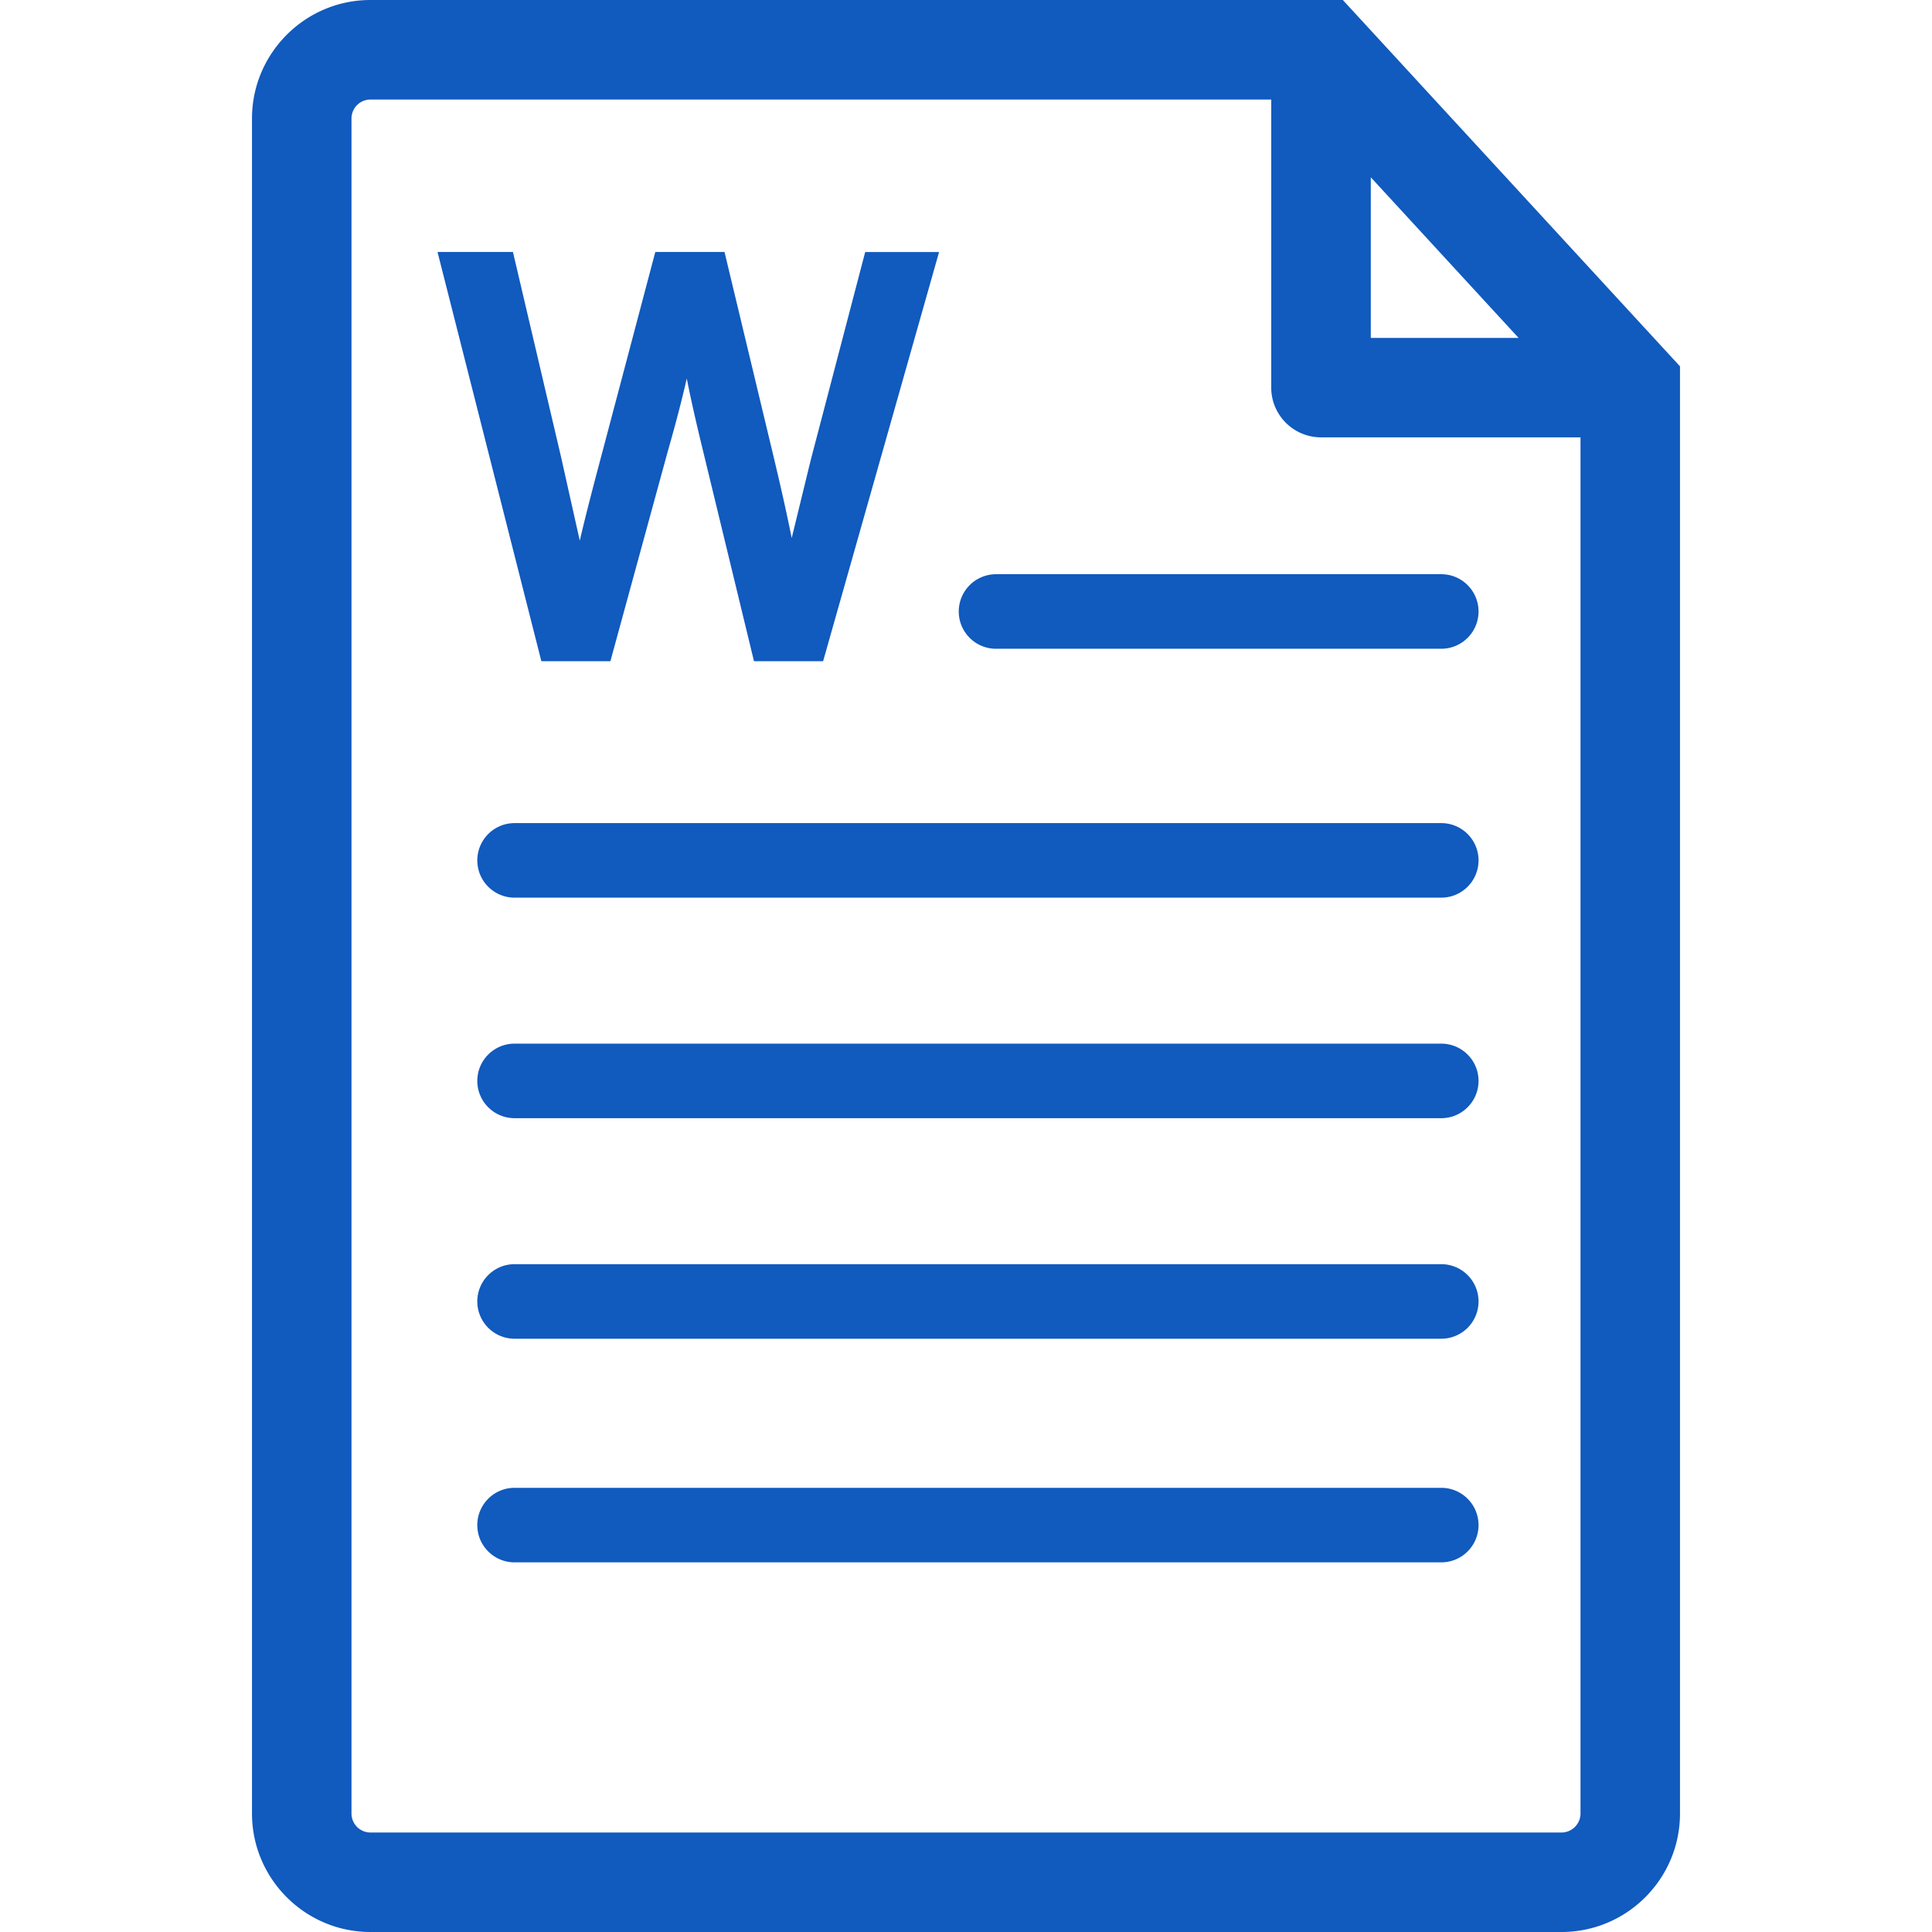
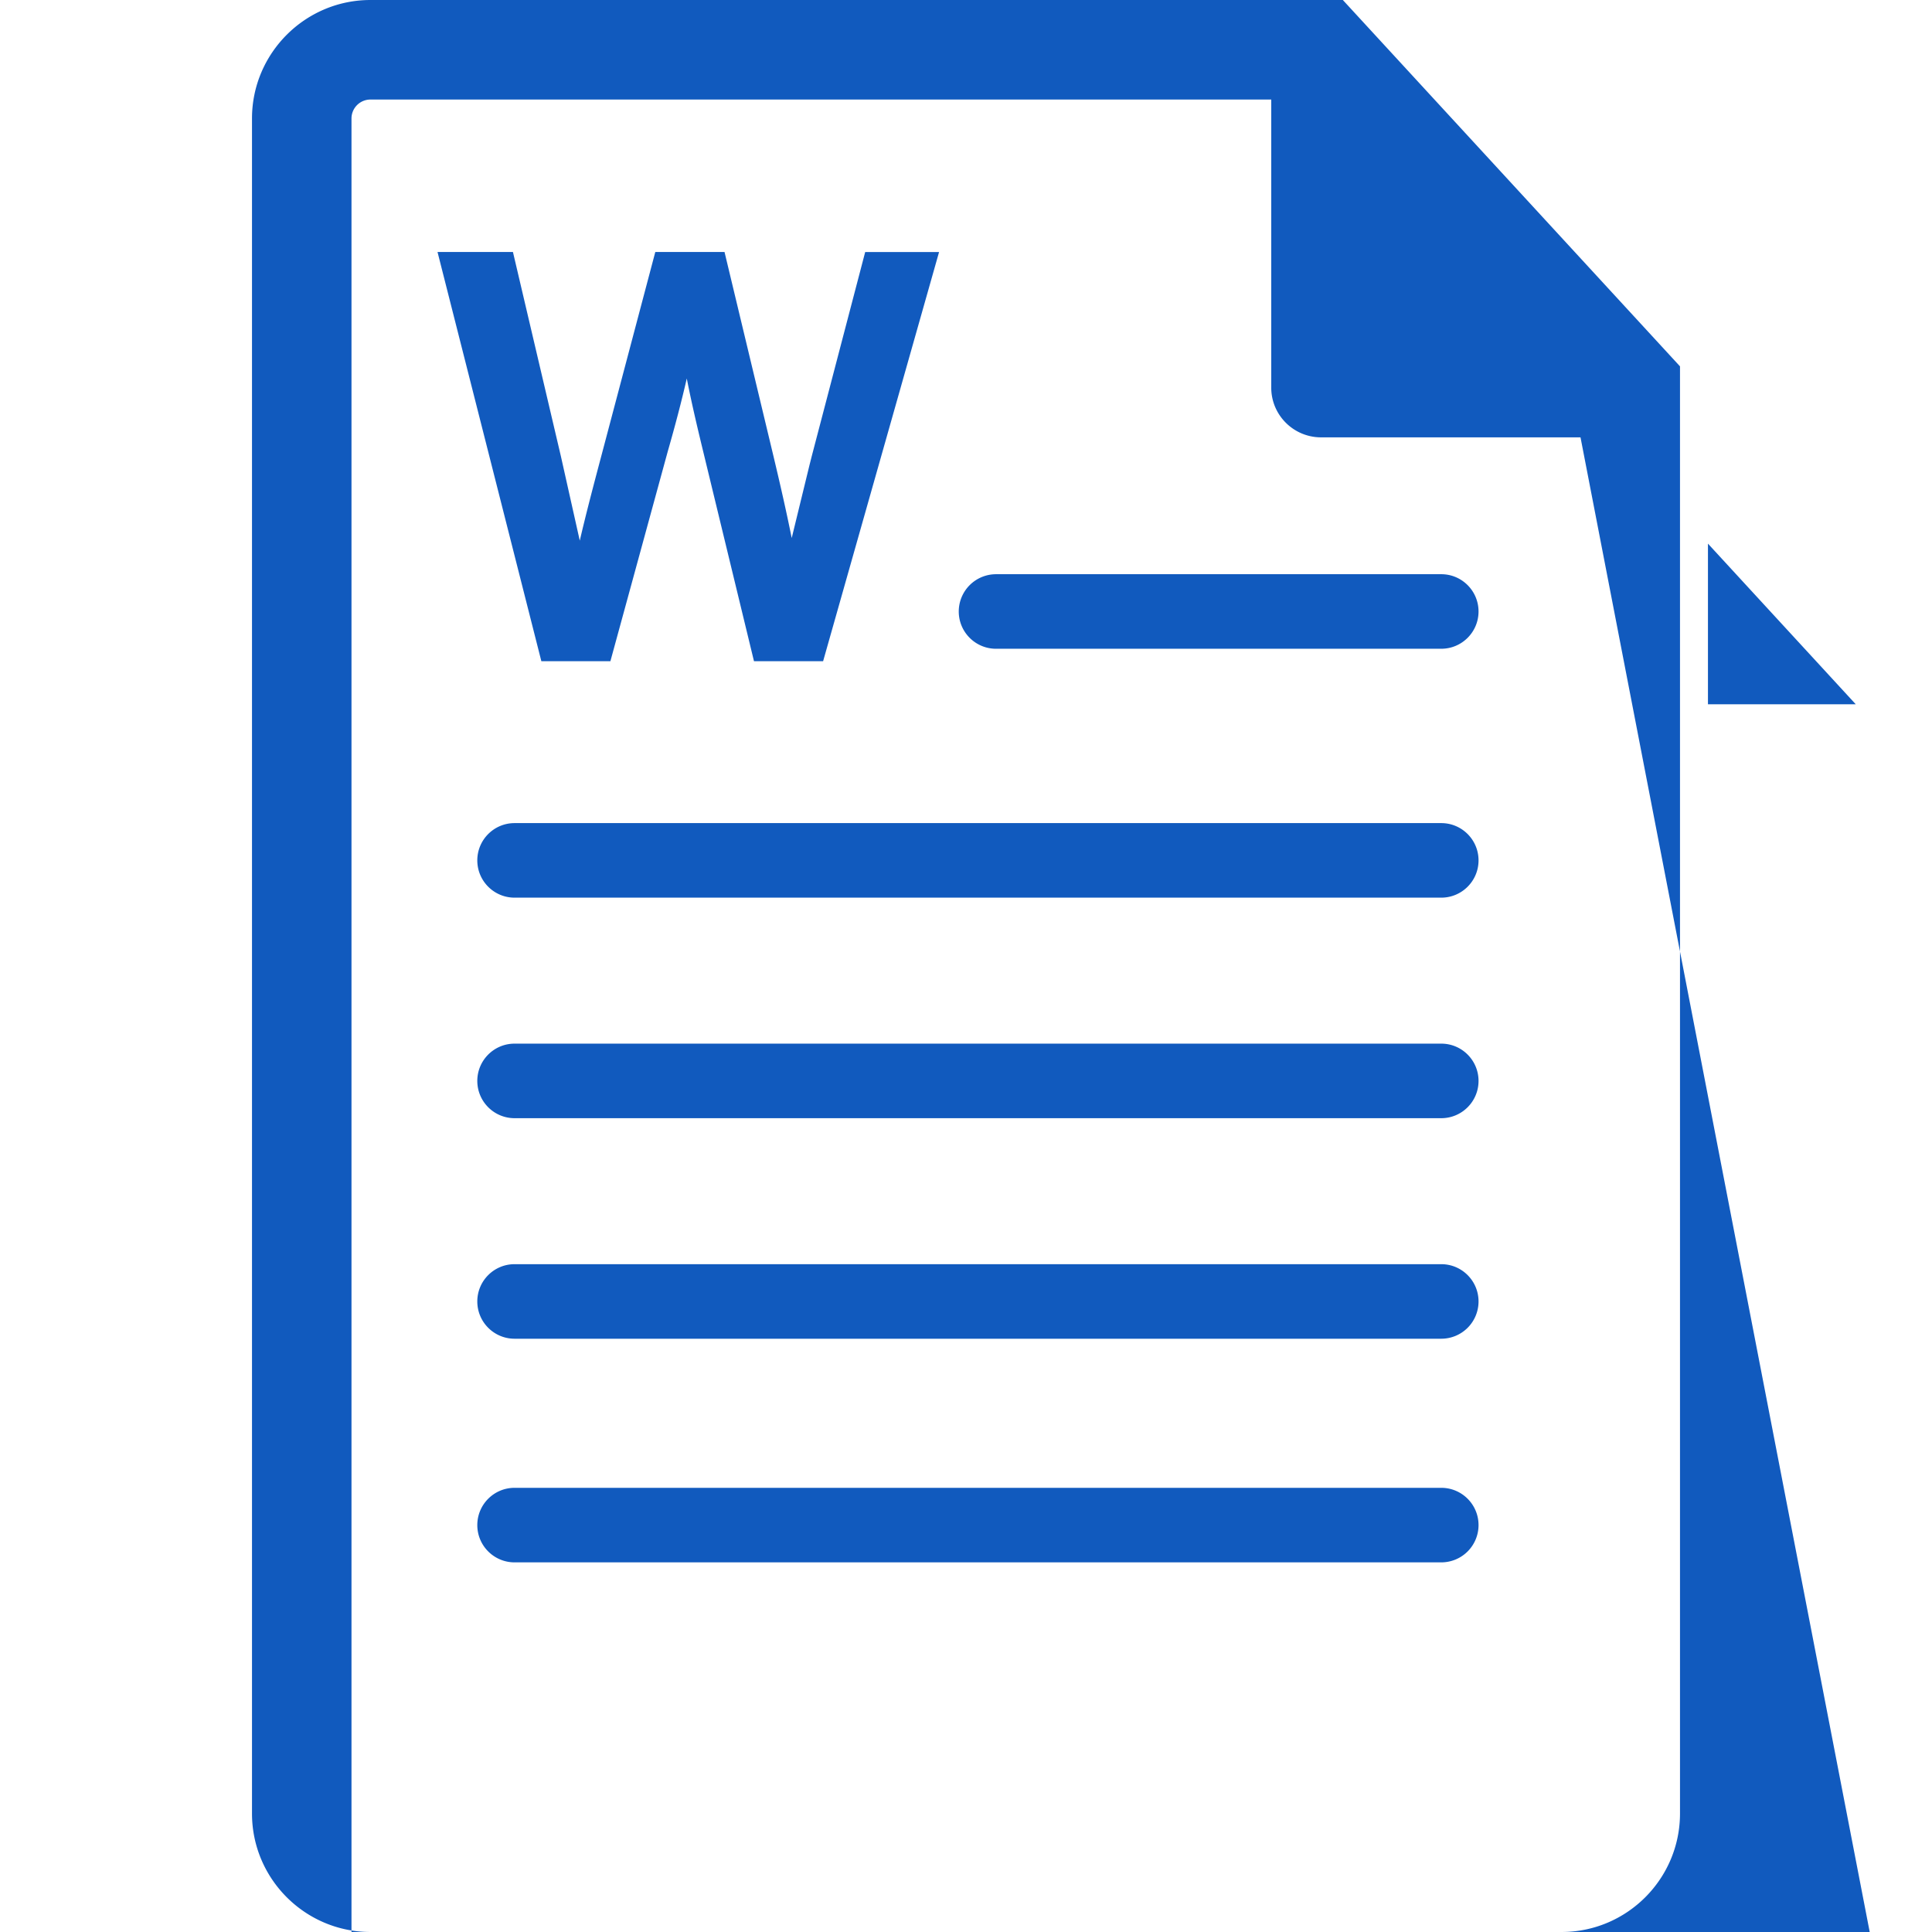
<svg xmlns="http://www.w3.org/2000/svg" width="470.586" height="470.586">
-   <path fill="#115abe" d="M327.081 0H90.234C74.334 0 61.38 12.959 61.38 28.859v412.863c0 15.924 12.953 28.863 28.854 28.863H380.35c15.917 0 28.855-12.939 28.855-28.863V89.234zm6.81 43.184 35.996 39.121h-35.996zm51.081 398.539c0 2.542-2.081 4.629-4.634 4.629H90.234c-2.551 0-4.62-2.087-4.62-4.629V28.859a4.617 4.617 0 0 1 4.62-4.613h219.41v70.181c0 6.682 5.444 12.099 12.129 12.099h63.198zM131.858 161.048l-25.29-99.674h18.371l11.688 49.795 4.592 20.516c1.555-6.682 3.425-13.774 5.272-20.723l13.122-49.583h16.863l11.969 49.929c1.552 6.517 3.094 13.243 4.395 19.742l4.348-17.83.562-2.217 12.989-49.618h17.996l-28.248 99.673h-16.834l-12.395-51.173c-1.531-6.289-2.87-12.052-3.975-17.693-1.292 5.618-2.799 11.366-4.643 17.794l-13.964 51.072h-16.819zm110.749-21.185h108.448c5.013 0 9.079 4.069 9.079 9.079s-4.066 9.079-9.079 9.079H242.607c-5.012 0-9.079-4.067-9.079-9.079a9.09 9.09 0 0 1 9.079-9.079m117.528 69.703c0 5.012-4.066 9.079-9.079 9.079H125.338c-5.012 0-9.079-4.067-9.079-9.079s4.066-9.079 9.079-9.079h225.718c5.012 0 9.079 4.067 9.079 9.079m0 53.717c0 5.012-4.066 9.079-9.079 9.079H125.338c-5.012 0-9.079-4.067-9.079-9.079s4.066-9.079 9.079-9.079h225.718c5.012 0 9.079 4.067 9.079 9.079m0 53.717a9.08 9.08 0 0 1-9.079 9.079H125.338c-5.012 0-9.079-4.066-9.079-9.079s4.066-9.079 9.079-9.079h225.718c5.012 0 9.079 4.067 9.079 9.079m0 54.474a9.08 9.08 0 0 1-9.079 9.079H125.338c-5.012 0-9.079-4.066-9.079-9.079s4.066-9.079 9.079-9.079h225.718c5.012 0 9.079 4.066 9.079 9.079" />
+   <path fill="#115abe" d="M327.081 0H90.234C74.334 0 61.38 12.959 61.38 28.859v412.863c0 15.924 12.953 28.863 28.854 28.863H380.35c15.917 0 28.855-12.939 28.855-28.863V89.234m6.81 43.184 35.996 39.121h-35.996zm51.081 398.539c0 2.542-2.081 4.629-4.634 4.629H90.234c-2.551 0-4.62-2.087-4.62-4.629V28.859a4.617 4.617 0 0 1 4.62-4.613h219.41v70.181c0 6.682 5.444 12.099 12.129 12.099h63.198zM131.858 161.048l-25.29-99.674h18.371l11.688 49.795 4.592 20.516c1.555-6.682 3.425-13.774 5.272-20.723l13.122-49.583h16.863l11.969 49.929c1.552 6.517 3.094 13.243 4.395 19.742l4.348-17.83.562-2.217 12.989-49.618h17.996l-28.248 99.673h-16.834l-12.395-51.173c-1.531-6.289-2.87-12.052-3.975-17.693-1.292 5.618-2.799 11.366-4.643 17.794l-13.964 51.072h-16.819zm110.749-21.185h108.448c5.013 0 9.079 4.069 9.079 9.079s-4.066 9.079-9.079 9.079H242.607c-5.012 0-9.079-4.067-9.079-9.079a9.09 9.09 0 0 1 9.079-9.079m117.528 69.703c0 5.012-4.066 9.079-9.079 9.079H125.338c-5.012 0-9.079-4.067-9.079-9.079s4.066-9.079 9.079-9.079h225.718c5.012 0 9.079 4.067 9.079 9.079m0 53.717c0 5.012-4.066 9.079-9.079 9.079H125.338c-5.012 0-9.079-4.067-9.079-9.079s4.066-9.079 9.079-9.079h225.718c5.012 0 9.079 4.067 9.079 9.079m0 53.717a9.08 9.08 0 0 1-9.079 9.079H125.338c-5.012 0-9.079-4.066-9.079-9.079s4.066-9.079 9.079-9.079h225.718c5.012 0 9.079 4.067 9.079 9.079m0 54.474a9.08 9.08 0 0 1-9.079 9.079H125.338c-5.012 0-9.079-4.066-9.079-9.079s4.066-9.079 9.079-9.079h225.718c5.012 0 9.079 4.066 9.079 9.079" />
</svg>